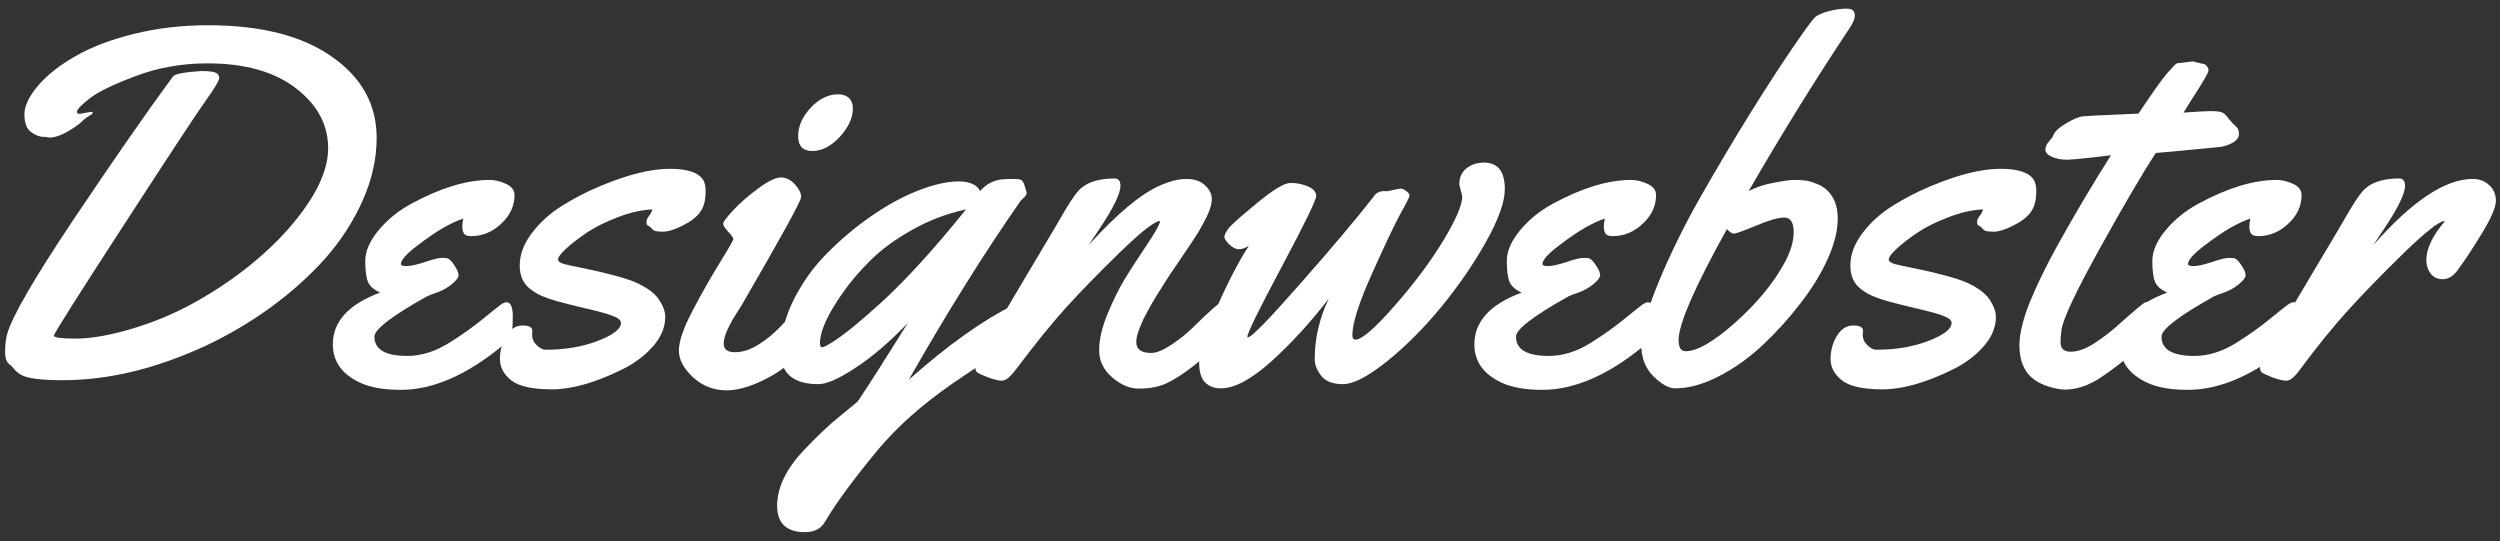
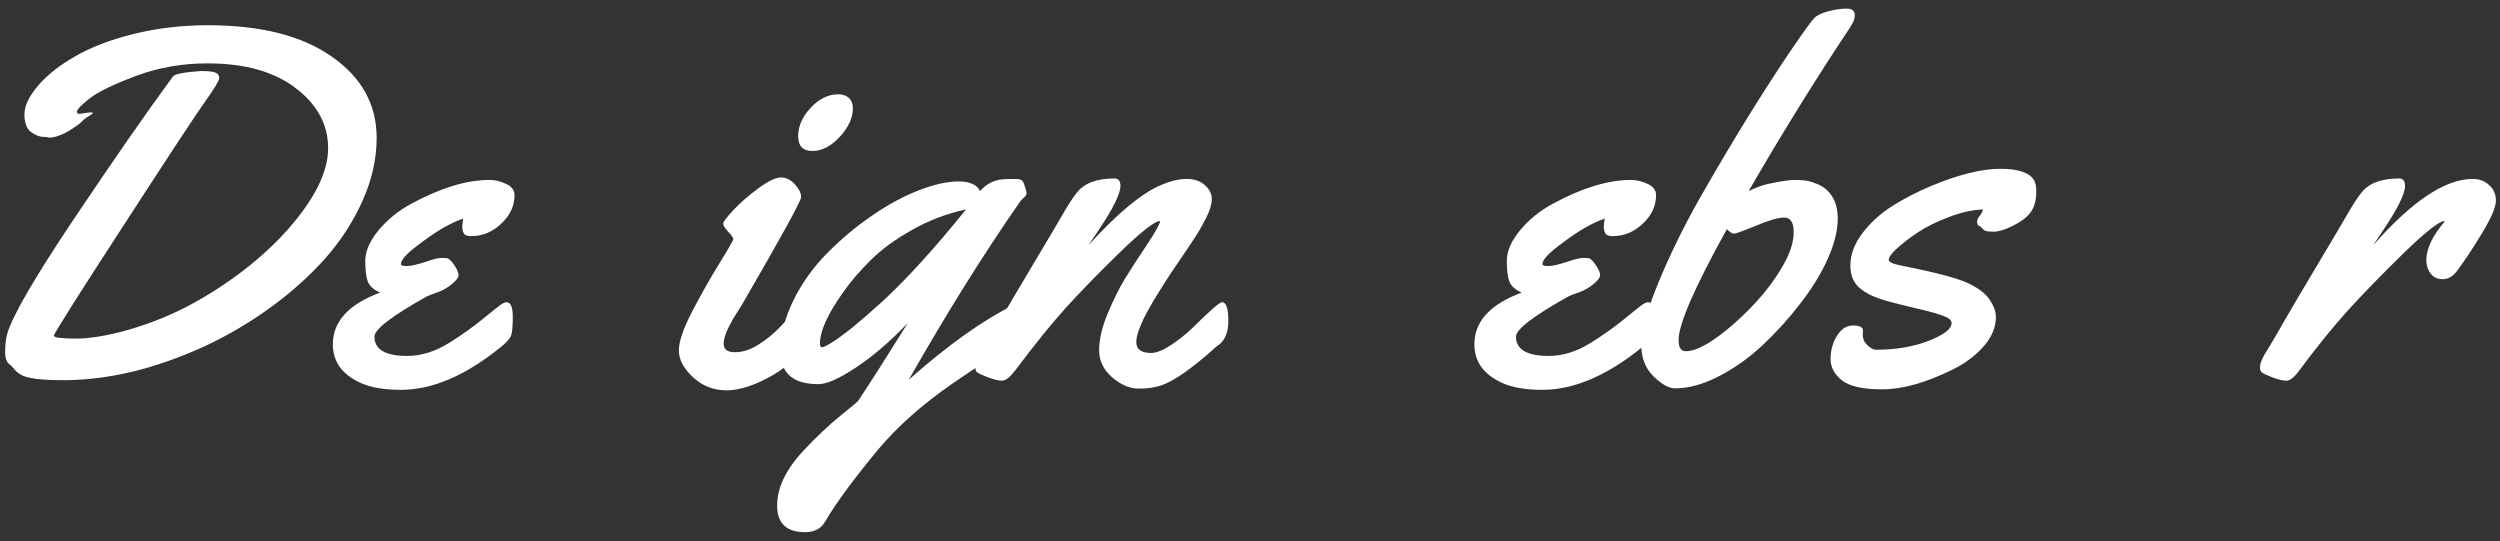
<svg xmlns="http://www.w3.org/2000/svg" width="217" height="47" viewBox="0 0 217 47" fill="none">
  <rect x="0" y="0" width="217" height="47" fill="#333333" stroke="none" />
  <path d="M205.986 21.291C209.367 17.453 212.245 15.533 214.623 15.533C215.21 15.533 215.69 15.712 216.062 16.07C216.449 16.414 216.643 16.865 216.643 17.424C216.643 17.982 216.242 18.921 215.439 20.238C214.652 21.542 213.921 22.645 213.248 23.547C212.89 24.005 212.482 24.234 212.023 24.234C211.579 24.234 211.229 24.07 210.971 23.74C210.727 23.411 210.605 23.024 210.605 22.58C210.605 21.592 211.135 20.475 212.195 19.229L212.152 19.186C211.68 19.229 210.505 20.16 208.629 21.979C206.767 23.797 205.177 25.43 203.859 26.877C202.556 28.309 201.138 30.057 199.605 32.119C199.161 32.735 198.782 33.043 198.467 33.043C198.166 33.043 197.765 32.95 197.264 32.764C196.748 32.563 196.44 32.42 196.34 32.334C196.225 32.248 196.168 32.105 196.168 31.904C196.168 31.704 196.225 31.475 196.34 31.217C196.454 30.945 196.669 30.565 196.984 30.078C197.285 29.591 197.743 28.803 198.359 27.715C198.99 26.626 199.964 24.979 201.281 22.773C202.599 20.568 203.387 19.236 203.645 18.777C204.189 17.832 204.633 17.145 204.977 16.715C205.621 15.898 206.71 15.49 208.242 15.49C208.586 15.49 208.758 15.705 208.758 16.135C208.758 16.808 208.135 18.076 206.889 19.938L205.986 21.291Z" fill="white" />
-   <path d="M199.777 16.93C199.777 17.875 199.391 18.706 198.617 19.422C197.858 20.138 196.992 20.496 196.018 20.496C195.702 20.496 195.495 20.424 195.395 20.281C195.294 20.124 195.244 19.923 195.244 19.68C195.244 19.436 195.273 19.2 195.33 18.971C194.814 19.143 194.242 19.408 193.611 19.766C192.981 20.124 192.208 20.654 191.291 21.355C190.374 22.057 189.916 22.58 189.916 22.924C189.916 23.038 190.081 23.096 190.41 23.096C190.754 23.096 191.277 22.981 191.979 22.752C192.68 22.509 193.167 22.387 193.439 22.387C193.726 22.387 193.912 22.401 193.998 22.43C194.184 22.53 194.385 22.752 194.6 23.096C194.814 23.425 194.922 23.69 194.922 23.891C194.922 24.077 194.736 24.328 194.363 24.643C193.991 24.958 193.568 25.201 193.096 25.373C192.623 25.531 192.308 25.652 192.15 25.738C189.128 27.428 187.617 28.588 187.617 29.219C187.617 30.336 188.57 30.895 190.475 30.895C191.692 30.895 192.917 30.508 194.148 29.734C195.194 29.076 196.132 28.41 196.963 27.736C197.808 27.049 198.338 26.626 198.553 26.469C198.782 26.311 198.954 26.232 199.068 26.232C199.441 26.232 199.627 26.648 199.627 27.479C199.627 28.309 199.577 28.861 199.477 29.133C199.376 29.391 199.09 29.713 198.617 30.1C195.552 32.592 192.652 33.838 189.916 33.838C188.455 33.838 187.288 33.637 186.414 33.236C184.81 32.506 184.008 31.389 184.008 29.885C184.008 27.908 185.376 26.412 188.111 25.395C187.567 25.151 187.216 24.843 187.059 24.471C186.901 24.084 186.822 23.475 186.822 22.645C186.822 21.799 187.209 20.912 187.982 19.98C188.77 19.035 189.73 18.262 190.861 17.66C193.382 16.299 195.631 15.619 197.607 15.619C198.08 15.619 198.56 15.734 199.047 15.963C199.534 16.192 199.777 16.514 199.777 16.93Z" fill="white" />
-   <path d="M190.324 5.328L191.205 5.543C191.334 5.543 191.449 5.607 191.549 5.736C191.649 5.865 191.699 5.987 191.699 6.102C191.699 6.216 191.549 6.524 191.248 7.025C190.947 7.527 190.589 8.1 190.174 8.744C189.773 9.374 189.558 9.718 189.529 9.775C190.646 9.689 191.434 9.646 191.893 9.646C192.365 9.646 192.688 9.682 192.859 9.754C193.031 9.811 193.225 9.99 193.439 10.291C193.669 10.578 193.876 10.8 194.062 10.957C194.249 11.1 194.342 11.322 194.342 11.623C194.342 11.924 194.156 12.182 193.783 12.396C193.425 12.597 193.038 12.719 192.623 12.762C189.3 13.091 187.467 13.263 187.123 13.277C185.963 15.053 184.337 17.825 182.246 21.592C180.169 25.344 179.066 27.693 178.938 28.639C178.88 29.068 178.852 29.419 178.852 29.691C178.852 30.25 179.145 30.529 179.732 30.529C180.32 30.529 180.971 30.307 181.688 29.863C182.404 29.405 183.062 28.911 183.664 28.381C185.268 26.949 186.128 26.232 186.242 26.232C186.615 26.232 186.801 26.877 186.801 28.166C186.801 28.868 186.479 29.498 185.834 30.057C184.387 31.303 183.17 32.241 182.182 32.871C181.193 33.501 180.205 33.816 179.217 33.816C179.002 33.816 178.801 33.795 178.615 33.752C177.469 33.537 176.624 33.122 176.08 32.506C175.55 31.876 175.285 31.031 175.285 29.971C175.299 28.911 175.615 27.629 176.23 26.125C176.861 24.607 177.648 22.995 178.594 21.291C180.141 18.512 181.688 15.906 183.234 13.471L182.418 13.578C180.757 13.764 179.79 13.857 179.518 13.857H179.324C178.909 13.857 178.508 13.779 178.121 13.621C177.734 13.449 177.541 13.242 177.541 12.998C177.541 12.755 177.641 12.518 177.842 12.289C178.057 12.06 178.186 11.881 178.229 11.752C178.329 11.437 178.701 11.086 179.346 10.699C180.005 10.312 180.499 10.112 180.828 10.098C181.158 10.069 181.473 10.047 181.773 10.033C182.089 10.019 182.432 10.005 182.805 9.99C183.191 9.976 183.485 9.962 183.686 9.947L185.619 9.861C186.822 8.057 187.646 6.896 188.09 6.381C188.548 5.865 188.813 5.586 188.885 5.543C188.956 5.486 189.1 5.457 189.314 5.457L190.324 5.328Z" fill="white" />
  <path d="M161.707 28.703L161.686 29.047C161.686 29.405 161.822 29.713 162.094 29.971C162.366 30.229 162.617 30.357 162.846 30.357C164.564 30.357 166.083 30.1 167.4 29.584C168.732 29.068 169.398 28.553 169.398 28.037C169.398 27.794 169.155 27.586 168.668 27.414C168.195 27.228 167.386 27.006 166.24 26.748C165.109 26.476 164.285 26.268 163.77 26.125C163.254 25.967 162.846 25.824 162.545 25.695C162.244 25.566 161.936 25.387 161.621 25.158C160.948 24.686 160.611 23.984 160.611 23.053C160.611 22.107 160.955 21.176 161.643 20.26C162.344 19.329 163.218 18.534 164.264 17.875C165.309 17.216 166.434 16.636 167.637 16.135C170.014 15.146 172.012 14.652 173.631 14.652C175.221 14.652 176.202 14.996 176.574 15.684C176.689 15.927 176.746 16.199 176.746 16.5V16.65C176.746 17.41 176.581 18.004 176.252 18.434C175.937 18.863 175.428 19.25 174.727 19.594C174.039 19.938 173.488 20.109 173.072 20.109C172.671 20.109 172.413 20.081 172.299 20.023C172.199 19.966 172.113 19.895 172.041 19.809C171.969 19.708 171.876 19.637 171.762 19.594C171.661 19.551 171.611 19.443 171.611 19.271C171.611 19.1 171.683 18.928 171.826 18.756C171.969 18.57 172.07 18.376 172.127 18.176C171.182 18.219 170.193 18.441 169.162 18.842C168.131 19.229 167.243 19.665 166.498 20.152C165.768 20.639 165.159 21.105 164.672 21.549C164.185 21.993 163.941 22.322 163.941 22.537C163.941 22.738 164.271 22.902 164.93 23.031C167.895 23.619 169.842 24.127 170.773 24.557C171.704 24.986 172.349 25.473 172.707 26.018C173.065 26.562 173.244 27.056 173.244 27.5C173.244 28.417 172.879 29.283 172.148 30.1C171.418 30.916 170.516 31.582 169.441 32.098C167.135 33.229 165.123 33.795 163.404 33.795C161.7 33.795 160.518 33.53 159.859 33C159.215 32.484 158.893 31.869 158.893 31.152C158.893 30.436 159.072 29.777 159.43 29.176C159.802 28.56 160.275 28.252 160.848 28.252C161.421 28.252 161.707 28.402 161.707 28.703Z" fill="white" />
  <path d="M160.611 2.342C157.589 6.882 154.646 11.63 151.781 16.586C152.44 16.242 153.178 15.999 153.994 15.855C154.825 15.698 155.405 15.619 155.734 15.619C156.078 15.619 156.372 15.633 156.615 15.662C156.859 15.677 157.167 15.755 157.539 15.899C157.926 16.027 158.255 16.214 158.527 16.457C159.186 17.044 159.516 17.875 159.516 18.949C159.516 20.023 159.222 21.205 158.635 22.494C158.062 23.769 157.274 25.051 156.271 26.34C155.283 27.629 154.195 28.832 153.006 29.949C151.831 31.052 150.564 31.954 149.203 32.656C147.842 33.358 146.575 33.709 145.4 33.709C144.856 33.709 144.226 33.358 143.51 32.656C142.808 31.954 142.457 31.031 142.457 29.885C142.457 28.739 142.951 26.963 143.939 24.557C144.928 22.15 146.124 19.708 147.527 17.23C148.945 14.738 150.385 12.311 151.846 9.947C153.321 7.584 154.574 5.65 155.605 4.146C156.637 2.643 157.267 1.776 157.496 1.547C157.725 1.318 158.141 1.124 158.742 0.967C159.358 0.809 159.888 0.738 160.332 0.752C160.776 0.752 160.998 0.952 160.998 1.354C160.998 1.611 160.869 1.941 160.611 2.342ZM154.811 22.967C155.398 21.936 155.691 20.997 155.691 20.152C155.691 19.307 155.419 18.885 154.875 18.885C154.345 18.885 153.521 19.121 152.404 19.594C151.301 20.052 150.671 20.281 150.514 20.281C150.356 20.281 150.148 20.152 149.891 19.895C147.098 24.922 145.701 28.13 145.701 29.52C145.701 30.164 145.909 30.486 146.324 30.486C147.312 30.486 148.738 29.663 150.6 28.016C152.462 26.354 153.865 24.671 154.811 22.967Z" fill="white" />
  <path d="M143.746 16.93C143.746 17.875 143.359 18.706 142.586 19.422C141.827 20.138 140.96 20.496 139.986 20.496C139.671 20.496 139.464 20.424 139.363 20.281C139.263 20.124 139.213 19.923 139.213 19.68C139.213 19.436 139.242 19.2 139.299 18.971C138.783 19.143 138.21 19.408 137.58 19.766C136.95 20.124 136.176 20.654 135.26 21.355C134.343 22.057 133.885 22.58 133.885 22.924C133.885 23.038 134.049 23.096 134.379 23.096C134.723 23.096 135.245 22.981 135.947 22.752C136.649 22.509 137.136 22.387 137.408 22.387C137.695 22.387 137.881 22.401 137.967 22.43C138.153 22.53 138.354 22.752 138.568 23.096C138.783 23.425 138.891 23.69 138.891 23.891C138.891 24.077 138.704 24.328 138.332 24.643C137.96 24.958 137.537 25.201 137.064 25.373C136.592 25.531 136.277 25.652 136.119 25.738C133.097 27.428 131.586 28.588 131.586 29.219C131.586 30.336 132.538 30.895 134.443 30.895C135.661 30.895 136.885 30.508 138.117 29.734C139.163 29.076 140.101 28.41 140.932 27.736C141.777 27.049 142.307 26.626 142.521 26.469C142.751 26.311 142.923 26.232 143.037 26.232C143.41 26.232 143.596 26.648 143.596 27.479C143.596 28.309 143.546 28.861 143.445 29.133C143.345 29.391 143.059 29.713 142.586 30.1C139.521 32.592 136.62 33.838 133.885 33.838C132.424 33.838 131.257 33.637 130.383 33.236C128.779 32.506 127.977 31.389 127.977 29.885C127.977 27.908 129.344 26.412 132.08 25.395C131.536 25.151 131.185 24.843 131.027 24.471C130.87 24.084 130.791 23.475 130.791 22.645C130.791 21.799 131.178 20.912 131.951 19.98C132.739 19.035 133.699 18.262 134.83 17.66C137.351 16.299 139.6 15.619 141.576 15.619C142.049 15.619 142.529 15.734 143.016 15.963C143.503 16.192 143.746 16.514 143.746 16.93Z" fill="white" />
-   <path d="M126.924 17.037L126.666 16.006C126.666 15.419 126.867 14.96 127.268 14.631C127.683 14.287 128.199 14.115 128.814 14.115C130.018 14.115 130.619 14.882 130.619 16.414C130.619 17.517 130.075 19.042 128.986 20.99C127.898 22.924 126.609 24.8 125.119 26.619C123.644 28.424 122.076 29.999 120.414 31.346C118.753 32.678 117.471 33.344 116.568 33.344C115.68 33.344 115.05 33.1 114.678 32.613C114.305 32.126 114.119 31.661 114.119 31.217C114.119 30.759 114.141 30.329 114.184 29.928C114.341 28.524 114.728 27.185 115.344 25.91C113.811 27.915 112.164 29.72 110.402 31.324C108.641 32.914 107.165 33.709 105.977 33.709C105.404 33.709 104.945 33.537 104.602 33.193C104.258 32.85 104.086 32.27 104.086 31.453C104.086 30.622 104.58 29.076 105.568 26.812C106.557 24.535 107.502 22.709 108.404 21.334C108.075 21.535 107.781 21.635 107.523 21.635C107.28 21.635 107.008 21.499 106.707 21.227C106.421 20.94 106.277 20.718 106.277 20.561C106.277 20.403 106.385 20.174 106.6 19.873C106.814 19.572 107.638 18.835 109.07 17.66C110.503 16.471 111.484 15.877 112.014 15.877C112.544 15.877 113.045 15.977 113.518 16.178C114.005 16.378 114.248 16.658 114.248 17.016C114.248 17.359 113.253 19.4 111.262 23.139C109.271 26.877 108.275 28.904 108.275 29.219C108.275 29.262 108.29 29.283 108.318 29.283C108.619 29.283 110.116 27.751 112.809 24.686C115.516 21.62 117.643 19.1 119.189 17.123C119.404 16.765 119.727 16.586 120.156 16.586L120.35 16.607L121.531 16.371C121.717 16.371 121.896 16.443 122.068 16.586C122.255 16.729 122.348 16.858 122.348 16.973C122.348 17.087 122.09 17.603 121.574 18.52C121.073 19.436 120.249 21.169 119.104 23.719C117.958 26.268 117.385 28.059 117.385 29.09C117.385 29.348 117.478 29.477 117.664 29.477C118.208 29.477 119.34 28.495 121.059 26.533C122.792 24.557 124.202 22.666 125.291 20.861C126.38 19.057 126.924 17.782 126.924 17.037Z" fill="white" />
  <path d="M98.629 29.691C98.629 30.322 99.059 30.637 99.918 30.637C100.376 30.637 100.949 30.408 101.637 29.949C102.339 29.491 102.969 28.99 103.527 28.445C105.017 26.97 105.862 26.232 106.062 26.232C106.435 26.232 106.621 26.77 106.621 27.844C106.621 28.918 106.285 29.656 105.611 30.057C103.563 31.904 101.98 33.029 100.863 33.43C100.233 33.645 99.538 33.745 98.779 33.73C98.02 33.716 97.268 33.387 96.523 32.742C95.779 32.098 95.406 31.317 95.406 30.4C95.406 29.469 95.65 28.417 96.137 27.242C96.624 26.068 97.118 25.065 97.619 24.234C98.135 23.389 98.765 22.415 99.51 21.312C100.255 20.195 100.648 19.501 100.691 19.229L100.648 19.186C100.176 19.229 99.001 20.16 97.125 21.979C95.263 23.797 93.723 25.38 92.506 26.727C91.288 28.073 89.835 29.87 88.144 32.119C87.672 32.735 87.285 33.043 86.984 33.043C86.684 33.043 86.283 32.95 85.781 32.764C85.266 32.563 84.951 32.42 84.836 32.334C84.721 32.248 84.664 32.119 84.664 31.947C84.664 31.775 84.714 31.568 84.814 31.324C84.915 31.066 85.015 30.859 85.115 30.701C85.201 30.529 85.352 30.271 85.566 29.928C85.781 29.584 86.204 28.861 86.834 27.758C87.478 26.641 88.46 24.979 89.777 22.773C91.095 20.568 91.883 19.236 92.141 18.777C92.685 17.832 93.129 17.145 93.473 16.715C94.117 15.898 95.206 15.49 96.738 15.49C97.082 15.49 97.254 15.705 97.254 16.135C97.254 16.808 96.631 18.076 95.385 19.938L94.482 21.291C96.96 18.541 99.051 16.801 100.756 16.07C101.587 15.712 102.331 15.533 102.99 15.533C103.663 15.533 104.193 15.712 104.58 16.07C104.981 16.428 105.182 16.829 105.182 17.273C105.182 17.703 105.031 18.226 104.73 18.842C104.43 19.443 104.122 19.988 103.807 20.475C103.506 20.947 103.105 21.549 102.604 22.279C102.102 23.01 101.83 23.411 101.787 23.482C101.744 23.54 101.63 23.712 101.443 23.998C101.271 24.27 101.143 24.471 101.057 24.6C100.971 24.729 100.827 24.958 100.627 25.287C100.426 25.602 100.262 25.867 100.133 26.082C100.018 26.297 99.868 26.562 99.682 26.877C99.51 27.192 99.367 27.464 99.252 27.693C99.152 27.922 99.044 28.173 98.93 28.445C98.729 28.947 98.629 29.362 98.629 29.691Z" fill="white" />
  <path d="M75.662 18.734C77.051 17.775 78.412 17.037 79.744 16.521C81.076 16.006 82.229 15.748 83.203 15.748C84.177 15.748 84.8 16.027 85.072 16.586C85.631 15.941 86.326 15.598 87.156 15.555C87.4 15.54 87.701 15.533 88.059 15.533C88.417 15.533 88.639 15.583 88.725 15.684C88.811 15.77 88.889 15.941 88.961 16.199C89.033 16.457 89.076 16.6 89.09 16.629C89.104 16.658 89.111 16.708 89.111 16.779C89.111 16.837 89.076 16.915 89.004 17.016C88.932 17.102 88.846 17.188 88.746 17.273C88.66 17.359 88.61 17.41 88.596 17.424C85.43 21.964 82.193 27.142 78.885 32.957C82.294 29.935 85.344 27.765 88.037 26.447C88.209 26.361 88.374 26.318 88.531 26.318C88.76 26.318 88.911 26.469 88.982 26.77C89.054 27.056 89.09 27.471 89.09 28.016C89.09 28.56 89.054 28.896 88.982 29.025C88.925 29.154 88.596 29.412 87.994 29.799C87.393 30.186 86.612 30.687 85.652 31.303C84.693 31.919 83.676 32.599 82.602 33.344C80.023 35.134 77.904 37.018 76.242 38.994C74.094 41.587 72.554 43.678 71.623 45.268C71.279 45.883 70.699 46.191 69.883 46.191C68.264 46.191 67.455 45.425 67.455 43.893C67.455 42.331 68.221 40.734 69.754 39.102C70.9 37.884 71.953 36.889 72.912 36.115C73.872 35.342 74.394 34.905 74.481 34.805C75.54 33.215 76.98 30.959 78.799 28.037C77.252 29.656 75.748 30.945 74.287 31.904C72.841 32.864 71.759 33.344 71.043 33.344C68.852 33.344 67.756 32.406 67.756 30.529C67.756 29.04 68.135 27.536 68.894 26.018C69.654 24.499 70.628 23.146 71.816 21.957C73.005 20.754 74.287 19.68 75.662 18.734ZM83.848 18.176C82.186 18.534 80.625 19.128 79.164 19.959C77.703 20.775 76.5 21.656 75.555 22.602C74.609 23.533 73.793 24.492 73.106 25.48C71.816 27.328 71.172 28.76 71.172 29.777C71.172 30.021 71.229 30.143 71.344 30.143C71.473 30.143 71.745 30.014 72.16 29.756C72.59 29.498 73.191 29.061 73.965 28.445C74.738 27.815 75.598 27.07 76.543 26.211C78.734 24.191 81.169 21.513 83.848 18.176Z" fill="white" />
  <path d="M74.029 9.41C74.029 10.227 73.65 11.05 72.891 11.881C72.132 12.697 71.337 13.105 70.506 13.105C69.689 13.105 69.281 12.676 69.281 11.816C69.281 10.957 69.639 10.141 70.356 9.367C71.086 8.579 71.888 8.186 72.762 8.186C73.148 8.186 73.456 8.293 73.686 8.508C73.915 8.723 74.029 9.023 74.029 9.41ZM70.549 28.166C70.549 28.596 70.506 28.904 70.42 29.09C69.718 30.522 68.601 31.682 67.068 32.57C65.536 33.444 64.204 33.881 63.072 33.881C61.941 33.881 60.967 33.501 60.15 32.742C59.334 31.983 58.926 31.21 58.926 30.422C58.926 29.634 59.32 28.488 60.107 26.984C60.895 25.48 61.683 24.091 62.471 22.816C63.258 21.542 63.652 20.854 63.652 20.754C63.652 20.639 63.502 20.424 63.201 20.109C62.915 19.794 62.772 19.565 62.772 19.422C62.772 19.264 63.065 18.87 63.652 18.24C64.254 17.596 64.977 16.965 65.822 16.35C66.682 15.719 67.333 15.404 67.777 15.404C68.236 15.404 68.644 15.605 69.002 16.006C69.36 16.407 69.539 16.772 69.539 17.102C69.539 17.431 67.835 20.532 64.426 26.404C64.383 26.49 64.261 26.684 64.061 26.984C63.874 27.271 63.724 27.514 63.609 27.715C63.509 27.901 63.387 28.13 63.244 28.402C62.958 28.975 62.815 29.455 62.815 29.842C62.815 30.329 63.144 30.572 63.803 30.572C64.462 30.572 65.142 30.35 65.844 29.906C66.56 29.448 67.176 28.947 67.691 28.402C69.038 26.956 69.804 26.232 69.99 26.232C70.363 26.232 70.549 26.877 70.549 28.166Z" fill="white" />
-   <path d="M46.207 28.703L46.185 29.047C46.185 29.405 46.322 29.713 46.594 29.971C46.866 30.229 47.117 30.357 47.346 30.357C49.065 30.357 50.583 30.1 51.9 29.584C53.232 29.068 53.898 28.553 53.898 28.037C53.898 27.794 53.655 27.586 53.168 27.414C52.695 27.228 51.886 27.006 50.74 26.748C49.609 26.476 48.785 26.268 48.27 26.125C47.754 25.967 47.346 25.824 47.045 25.695C46.744 25.566 46.436 25.387 46.121 25.158C45.448 24.686 45.111 23.984 45.111 23.053C45.111 22.107 45.455 21.176 46.143 20.26C46.844 19.329 47.718 18.534 48.764 17.875C49.809 17.216 50.934 16.636 52.137 16.135C54.514 15.146 56.512 14.652 58.131 14.652C59.721 14.652 60.702 14.996 61.074 15.684C61.189 15.927 61.246 16.199 61.246 16.5V16.65C61.246 17.41 61.081 18.004 60.752 18.434C60.437 18.863 59.928 19.25 59.227 19.594C58.539 19.938 57.988 20.109 57.572 20.109C57.171 20.109 56.913 20.081 56.799 20.023C56.699 19.966 56.613 19.895 56.541 19.809C56.469 19.708 56.376 19.637 56.262 19.594C56.161 19.551 56.111 19.443 56.111 19.271C56.111 19.1 56.183 18.928 56.326 18.756C56.469 18.57 56.57 18.376 56.627 18.176C55.682 18.219 54.693 18.441 53.662 18.842C52.631 19.229 51.743 19.665 50.998 20.152C50.268 20.639 49.659 21.105 49.172 21.549C48.685 21.993 48.441 22.322 48.441 22.537C48.441 22.738 48.771 22.902 49.43 23.031C52.395 23.619 54.342 24.127 55.273 24.557C56.204 24.986 56.849 25.473 57.207 26.018C57.565 26.562 57.744 27.056 57.744 27.5C57.744 28.417 57.379 29.283 56.648 30.1C55.918 30.916 55.016 31.582 53.941 32.098C51.635 33.229 49.623 33.795 47.904 33.795C46.2 33.795 45.018 33.53 44.359 33C43.715 32.484 43.393 31.869 43.393 31.152C43.393 30.436 43.572 29.777 43.93 29.176C44.302 28.56 44.775 28.252 45.348 28.252C45.921 28.252 46.207 28.402 46.207 28.703Z" fill="white" />
  <path d="M44.66 16.93C44.66 17.875 44.273 18.706 43.5 19.422C42.741 20.138 41.874 20.496 40.9 20.496C40.585 20.496 40.378 20.424 40.277 20.281C40.177 20.124 40.127 19.923 40.127 19.68C40.127 19.436 40.156 19.2 40.213 18.971C39.697 19.143 39.124 19.408 38.494 19.766C37.864 20.124 37.09 20.654 36.174 21.355C35.257 22.057 34.799 22.58 34.799 22.924C34.799 23.038 34.964 23.096 35.293 23.096C35.637 23.096 36.16 22.981 36.861 22.752C37.563 22.509 38.05 22.387 38.322 22.387C38.609 22.387 38.795 22.401 38.881 22.43C39.067 22.53 39.268 22.752 39.482 23.096C39.697 23.425 39.805 23.69 39.805 23.891C39.805 24.077 39.618 24.328 39.246 24.643C38.874 24.958 38.451 25.201 37.978 25.373C37.506 25.531 37.191 25.652 37.033 25.738C34.011 27.428 32.5 28.588 32.5 29.219C32.5 30.336 33.453 30.895 35.357 30.895C36.575 30.895 37.8 30.508 39.031 29.734C40.077 29.076 41.015 28.41 41.846 27.736C42.691 27.049 43.221 26.626 43.435 26.469C43.665 26.311 43.837 26.232 43.951 26.232C44.324 26.232 44.51 26.648 44.51 27.479C44.51 28.309 44.46 28.861 44.359 29.133C44.259 29.391 43.973 29.713 43.5 30.1C40.435 32.592 37.535 33.838 34.799 33.838C33.338 33.838 32.171 33.637 31.297 33.236C29.693 32.506 28.891 31.389 28.891 29.885C28.891 27.908 30.259 26.412 32.994 25.395C32.45 25.151 32.099 24.843 31.941 24.471C31.784 24.084 31.705 23.475 31.705 22.645C31.705 21.799 32.092 20.912 32.865 19.98C33.653 19.035 34.613 18.262 35.744 17.66C38.265 16.299 40.514 15.619 42.49 15.619C42.963 15.619 43.443 15.734 43.93 15.963C44.417 16.192 44.66 16.514 44.66 16.93Z" fill="white" />
-   <path d="M4.334 11.945L3.883 11.881H3.797C3.439 11.881 3.066 11.738 2.68 11.451C2.307 11.165 2.121 10.656 2.121 9.926C2.121 9.195 2.515 8.365 3.303 7.434C4.105 6.503 5.186 5.65 6.547 4.877C7.908 4.089 9.598 3.445 11.617 2.943C13.651 2.442 15.792 2.191 18.041 2.191C22.639 2.191 26.227 3.101 28.805 4.92C31.397 6.725 32.693 9.074 32.693 11.967C32.693 13.771 32.292 15.576 31.49 17.381C30.688 19.186 29.614 20.854 28.268 22.387C26.921 23.905 25.338 25.33 23.52 26.662C21.701 27.98 19.796 29.104 17.805 30.035C13.508 32.012 9.397 33 5.473 33C3.539 33 2.322 32.842 1.82 32.527C1.634 32.427 1.448 32.277 1.262 32.076C1.09 31.861 0.954 31.718 0.854 31.646C0.581 31.475 0.445 31.109 0.445 30.551C0.445 29.978 0.503 29.462 0.617 29.004C1.047 27.471 2.973 24.148 6.396 19.035C9.834 13.908 12.706 9.775 15.012 6.639C15.169 6.424 15.979 6.266 17.439 6.166C18.041 6.166 18.456 6.209 18.686 6.295C18.915 6.381 19.029 6.538 19.029 6.768C19.029 6.982 18.657 7.613 17.912 8.658C17.167 9.689 14.775 13.32 10.736 19.551C6.697 25.767 4.678 28.961 4.678 29.133C4.678 29.305 5.308 29.391 6.568 29.391C7.843 29.391 9.404 29.126 11.252 28.596C13.114 28.051 14.861 27.342 16.494 26.469C18.127 25.595 19.688 24.585 21.178 23.439C22.667 22.279 23.942 21.098 25.002 19.895C27.322 17.259 28.482 14.917 28.482 12.869C28.482 10.821 27.544 9.081 25.668 7.648C23.806 6.216 21.249 5.5 17.998 5.5C15.807 5.5 13.737 5.865 11.789 6.596C9.841 7.326 8.502 7.978 7.771 8.551C7.041 9.124 6.676 9.51 6.676 9.711C6.676 9.826 6.762 9.883 6.934 9.883L7.857 9.711C7.986 9.711 8.051 9.74 8.051 9.797C8.051 9.854 7.929 9.954 7.686 10.098C7.442 10.241 7.242 10.398 7.084 10.57C6.941 10.728 6.568 10.993 5.967 11.365C5.365 11.723 4.821 11.917 4.334 11.945Z" fill="white" />
+   <path d="M4.334 11.945L3.883 11.881H3.797C3.439 11.881 3.066 11.738 2.68 11.451C2.307 11.165 2.121 10.656 2.121 9.926C2.121 9.195 2.515 8.365 3.303 7.434C4.105 6.503 5.186 5.65 6.547 4.877C7.908 4.089 9.598 3.445 11.617 2.943C13.651 2.442 15.792 2.191 18.041 2.191C22.639 2.191 26.227 3.101 28.805 4.92C31.397 6.725 32.693 9.074 32.693 11.967C32.693 13.771 32.292 15.576 31.49 17.381C30.688 19.186 29.614 20.854 28.268 22.387C26.921 23.905 25.338 25.33 23.52 26.662C21.701 27.98 19.796 29.104 17.805 30.035C13.508 32.012 9.397 33 5.473 33C3.539 33 2.322 32.842 1.82 32.527C1.634 32.427 1.448 32.277 1.262 32.076C1.09 31.861 0.954 31.718 0.854 31.646C0.581 31.475 0.445 31.109 0.445 30.551C0.445 29.978 0.503 29.462 0.617 29.004C1.047 27.471 2.973 24.148 6.396 19.035C9.834 13.908 12.706 9.775 15.012 6.639C15.169 6.424 15.979 6.266 17.439 6.166C18.041 6.166 18.456 6.209 18.686 6.295C18.915 6.381 19.029 6.538 19.029 6.768C19.029 6.982 18.657 7.613 17.912 8.658C17.167 9.689 14.775 13.32 10.736 19.551C6.697 25.767 4.678 28.961 4.678 29.133C4.678 29.305 5.308 29.391 6.568 29.391C7.843 29.391 9.404 29.126 11.252 28.596C13.114 28.051 14.861 27.342 16.494 26.469C18.127 25.595 19.688 24.585 21.178 23.439C22.667 22.279 23.942 21.098 25.002 19.895C27.322 17.259 28.482 14.917 28.482 12.869C28.482 10.821 27.544 9.081 25.668 7.648C23.806 6.216 21.249 5.5 17.998 5.5C15.807 5.5 13.737 5.865 11.789 6.596C9.841 7.326 8.502 7.978 7.771 8.551C7.041 9.124 6.676 9.51 6.676 9.711C6.676 9.826 6.762 9.883 6.934 9.883C7.986 9.711 8.051 9.74 8.051 9.797C8.051 9.854 7.929 9.954 7.686 10.098C7.442 10.241 7.242 10.398 7.084 10.57C6.941 10.728 6.568 10.993 5.967 11.365C5.365 11.723 4.821 11.917 4.334 11.945Z" fill="white" />
</svg>